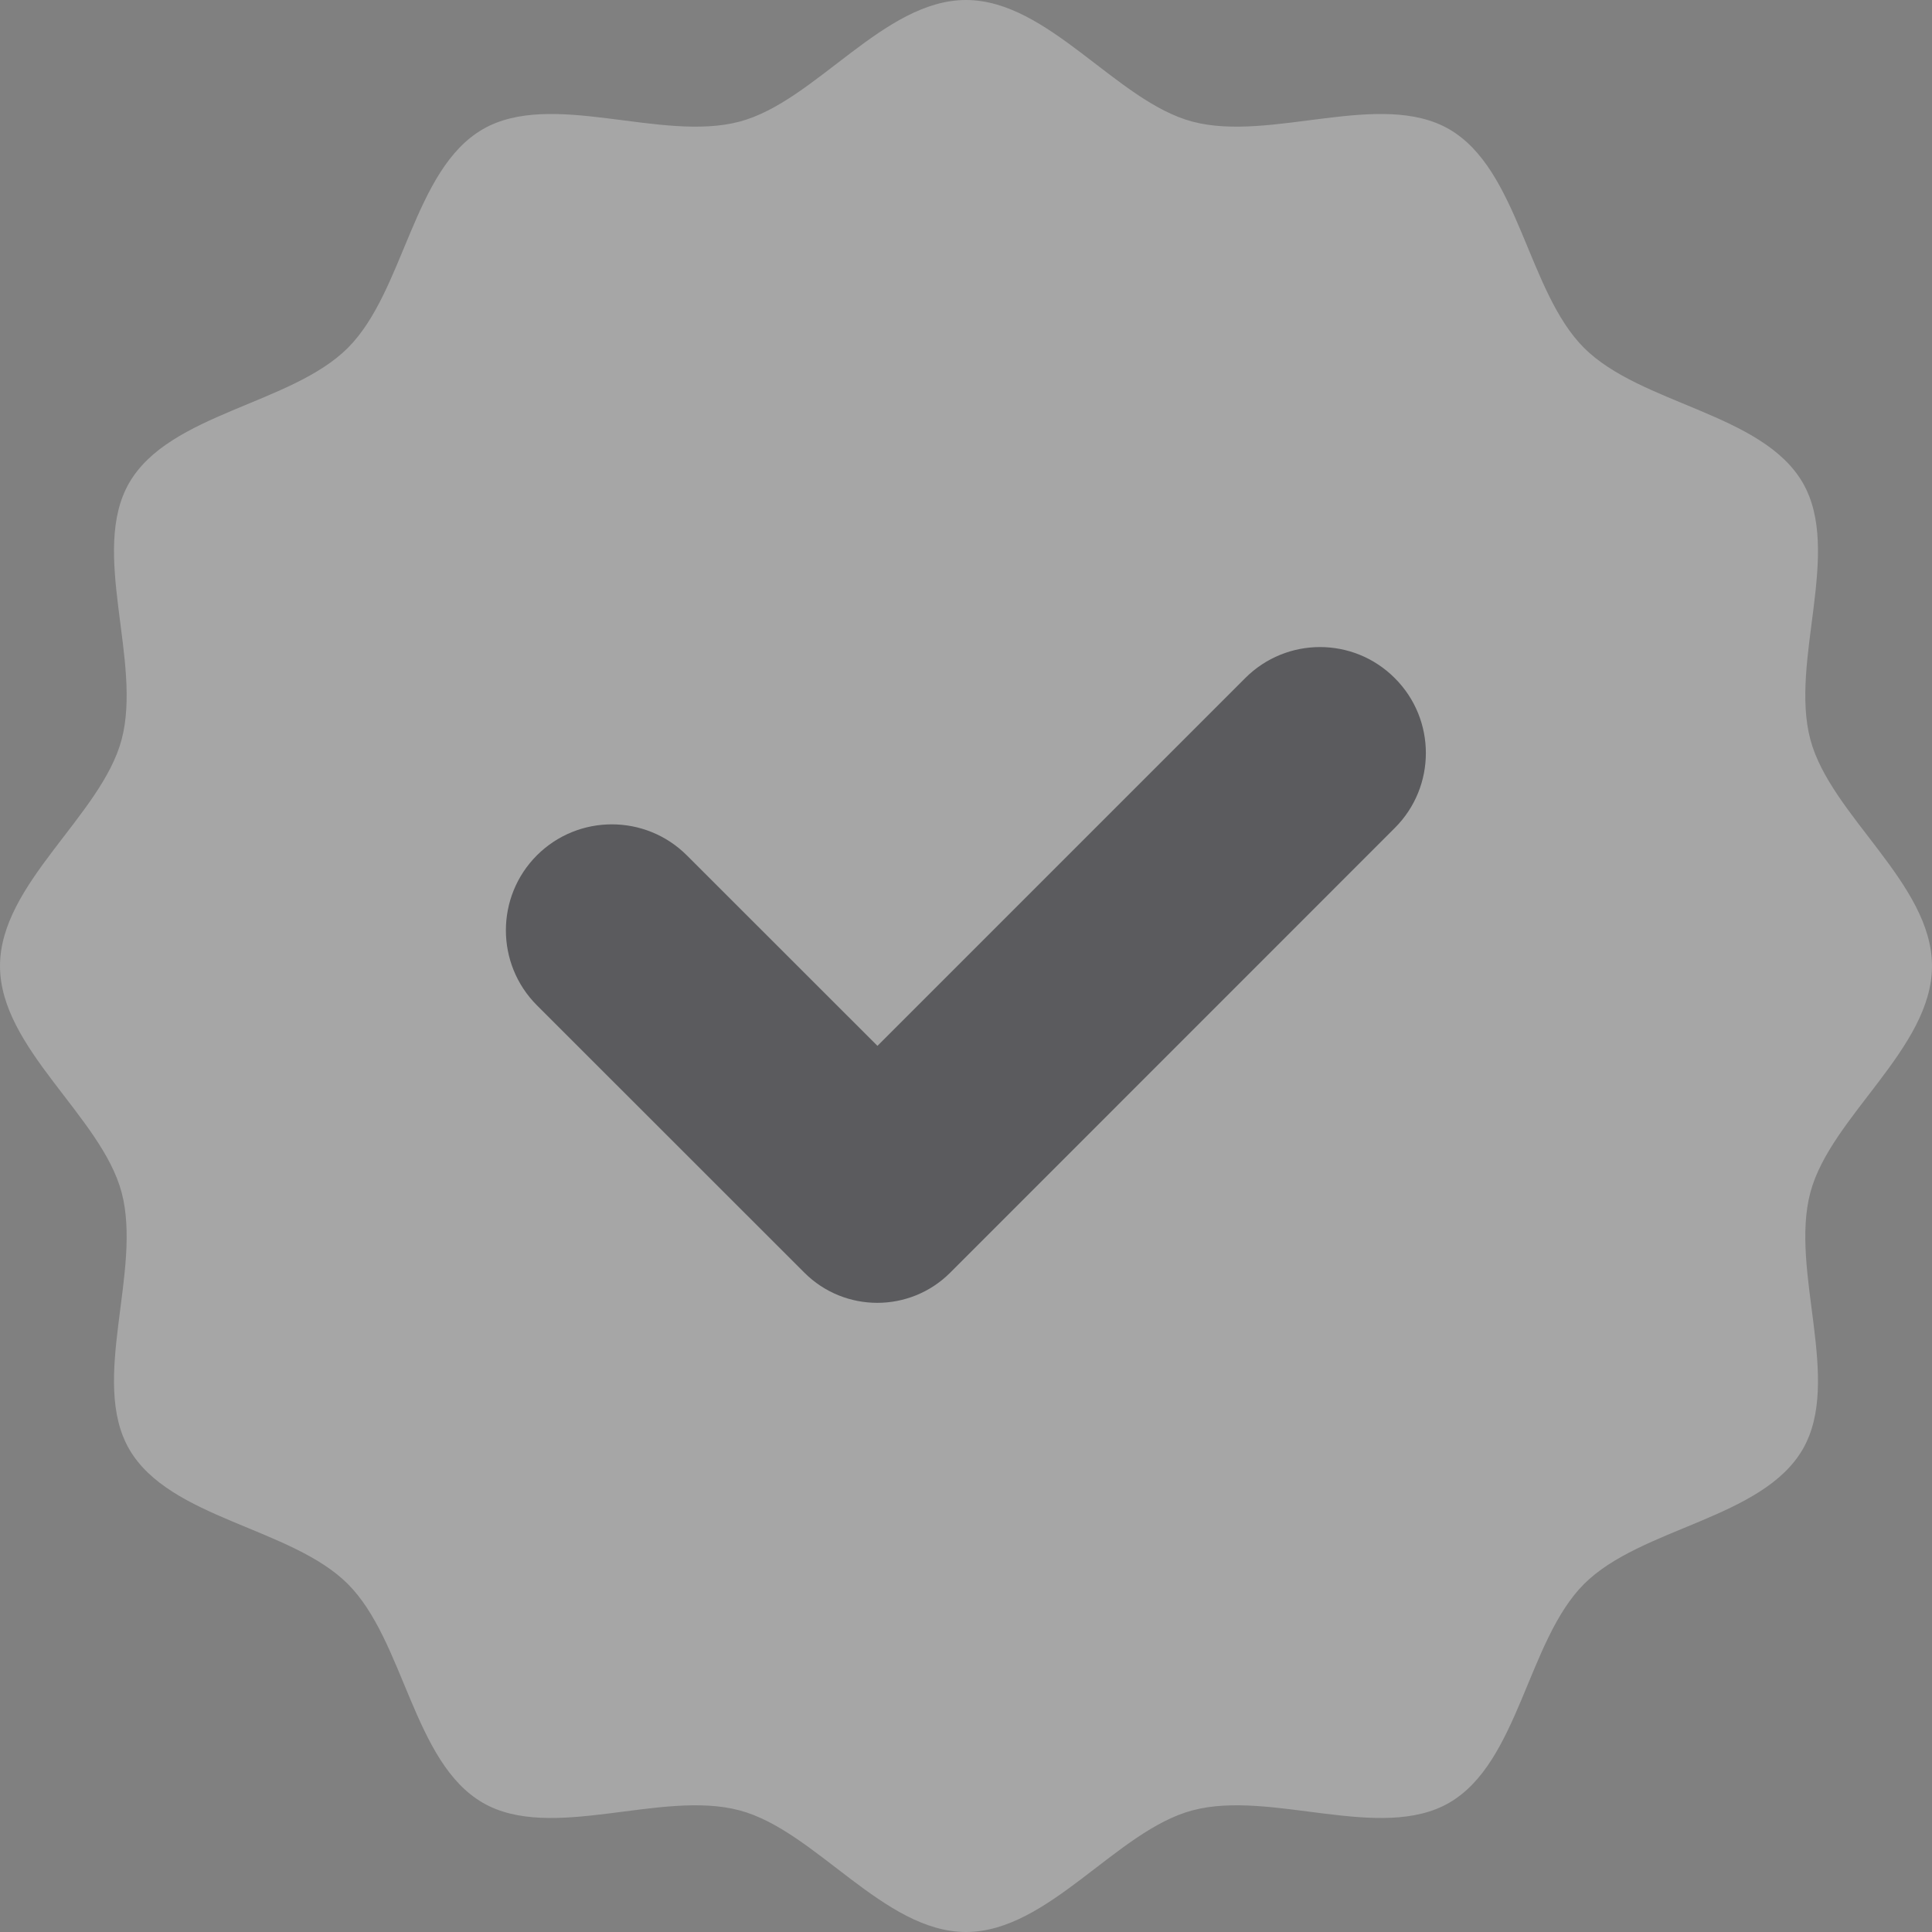
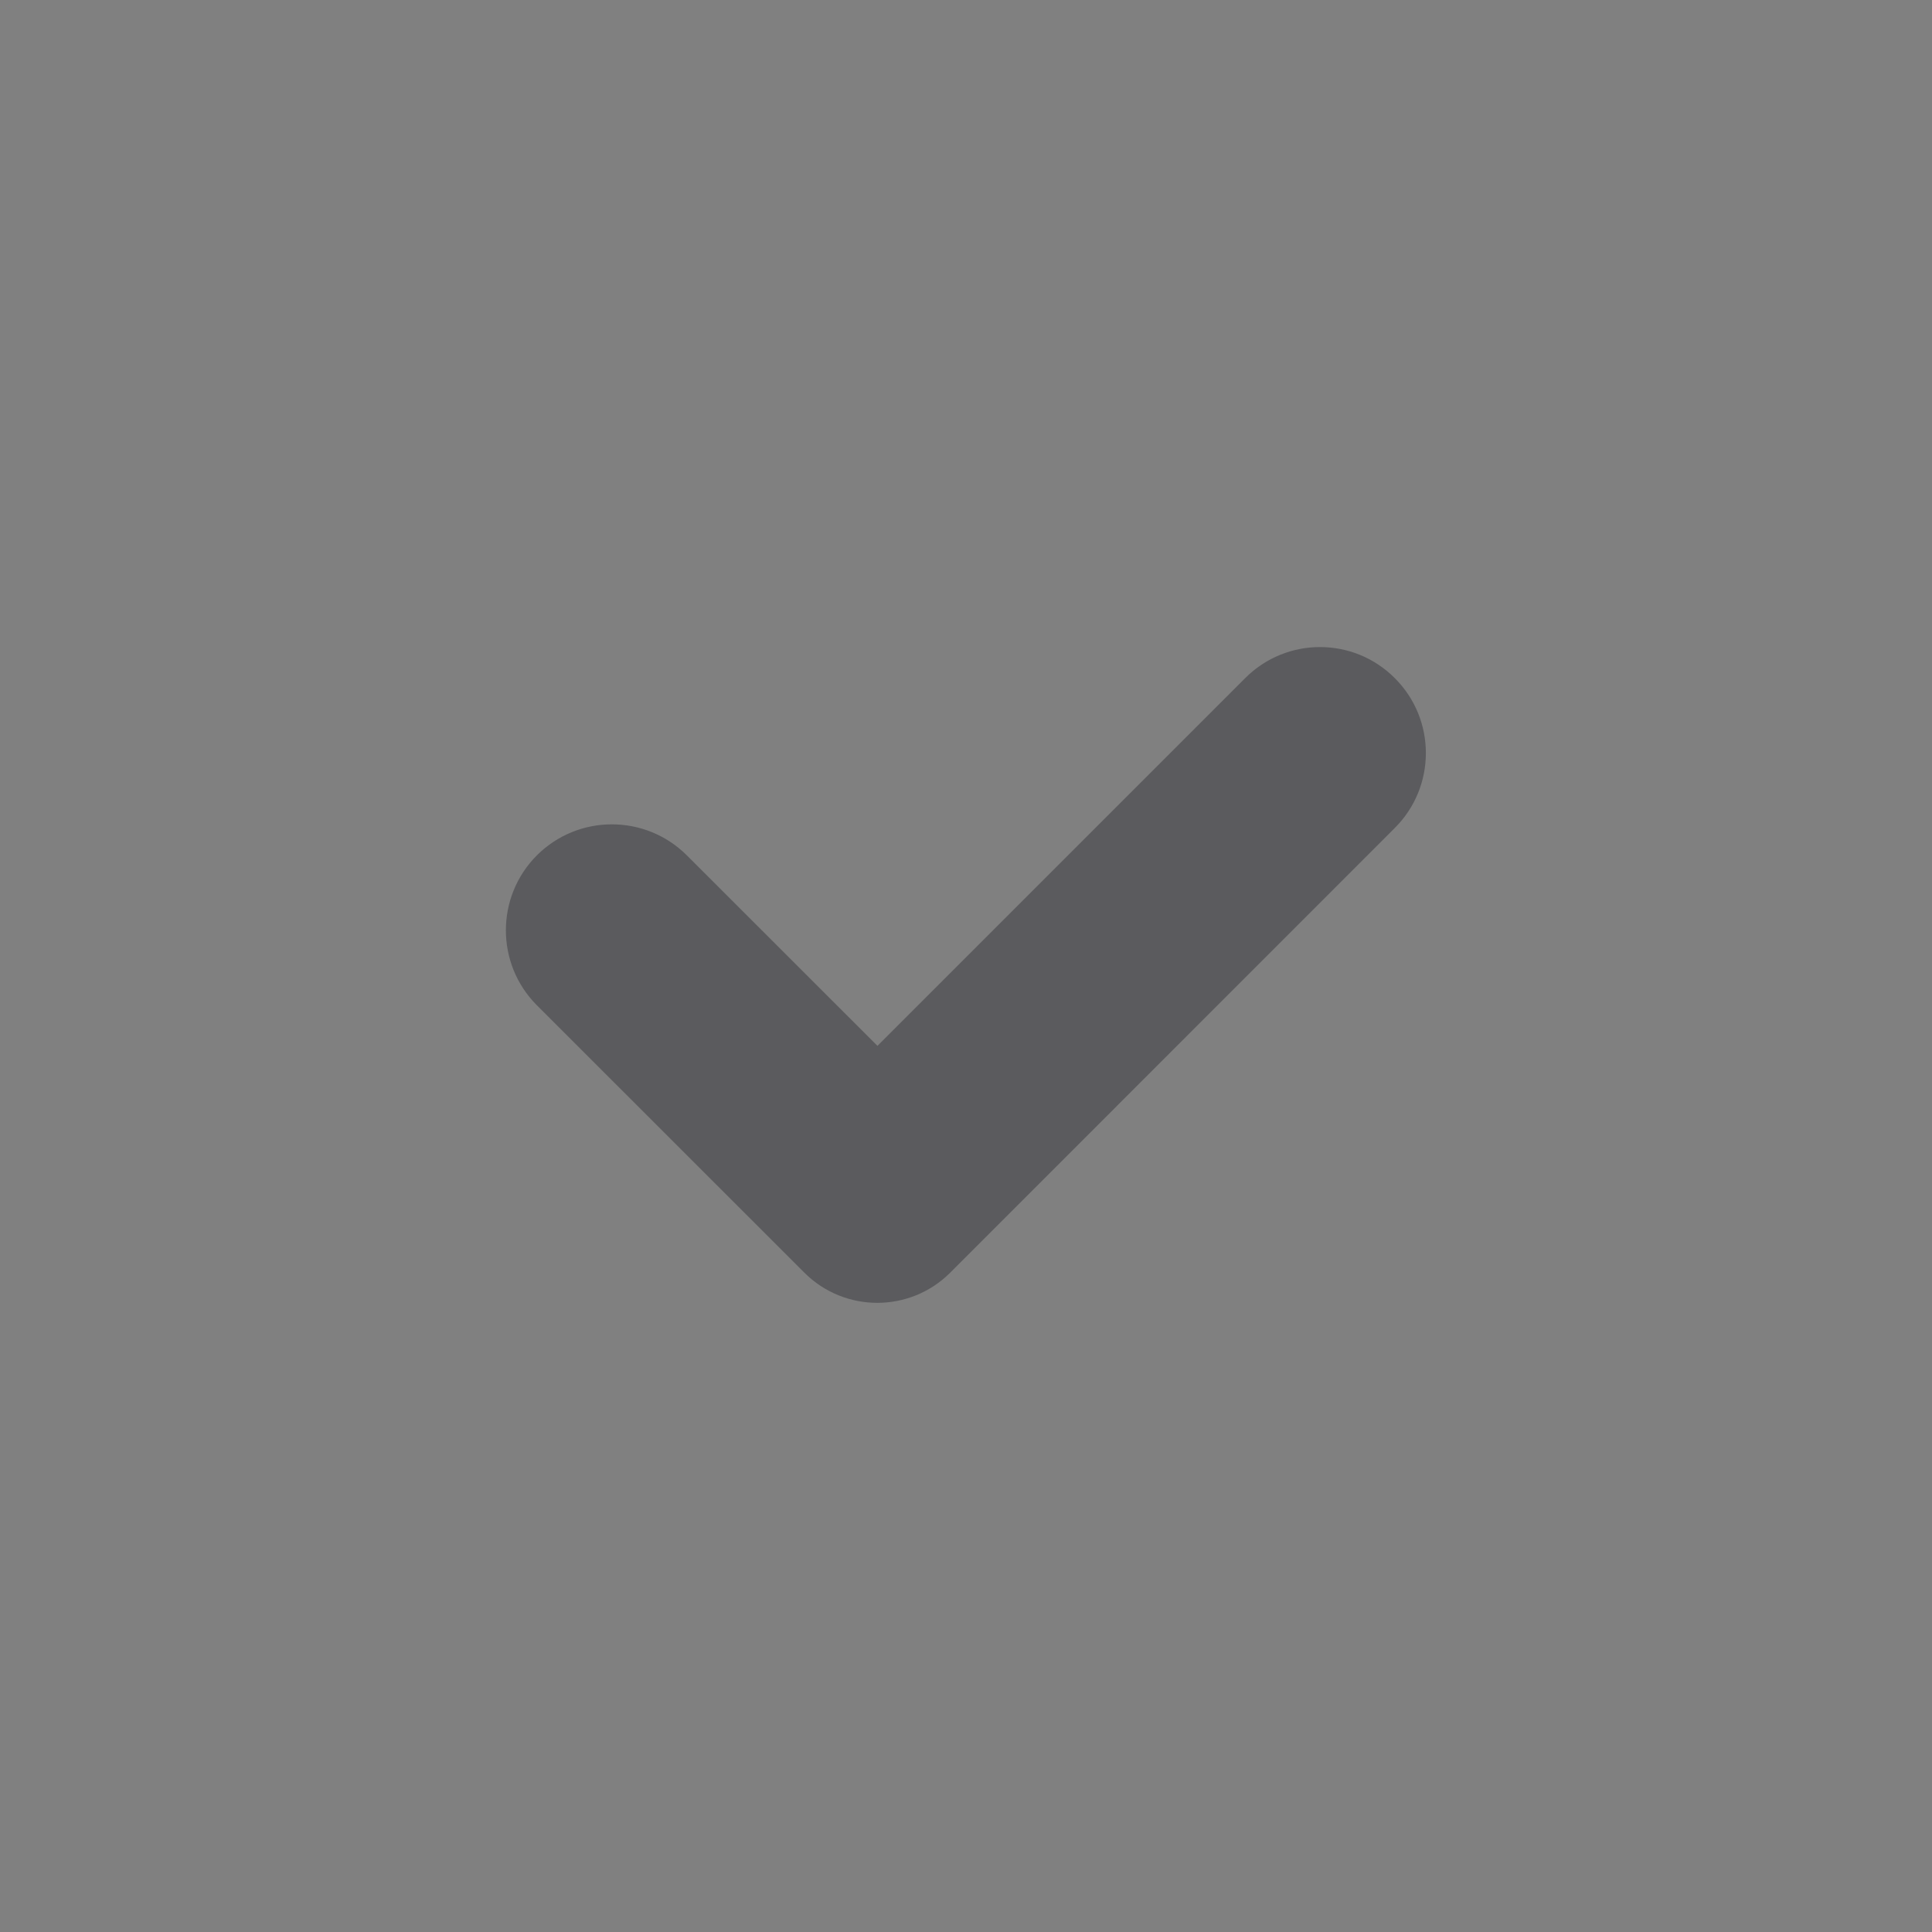
<svg xmlns="http://www.w3.org/2000/svg" width="18" height="18" viewBox="0 0 18 18" fill="none">
  <rect x="0" y="0" width="18" height="18" fill="#808080" stroke="none" />
  <g opacity="0.3">
-     <path d="M18 9C18 9.768 17.056 10.401 16.867 11.109C16.672 11.841 17.166 12.861 16.796 13.502C16.419 14.152 15.287 14.23 14.758 14.758C14.23 15.287 14.152 16.419 13.502 16.796C12.861 17.166 11.841 16.672 11.109 16.867C10.401 17.056 9.768 18 9 18C8.232 18 7.599 17.056 6.891 16.867C6.159 16.672 5.139 17.166 4.498 16.796C3.848 16.419 3.769 15.287 3.241 14.758C2.713 14.23 1.581 14.152 1.204 13.502C0.834 12.861 1.327 11.841 1.133 11.109C0.944 10.401 0 9.768 0 9C0 8.232 0.944 7.599 1.133 6.891C1.327 6.159 0.834 5.139 1.204 4.498C1.581 3.848 2.713 3.769 3.241 3.241C3.769 2.713 3.848 1.581 4.498 1.204C5.139 0.834 6.159 1.327 6.891 1.133C7.599 0.944 8.232 0 9 0C9.768 0 10.401 0.944 11.109 1.133C11.841 1.327 12.861 0.834 13.502 1.204C14.152 1.581 14.23 2.713 14.758 3.241C15.287 3.769 16.419 3.848 16.796 4.498C17.166 5.139 16.672 6.159 16.867 6.891C17.056 7.599 18 8.232 18 9Z" fill="white" />
    <path d="M11.601 6.318L8.175 9.744L6.399 7.969C6.013 7.584 5.388 7.584 5.002 7.969C4.617 8.355 4.617 8.98 5.002 9.366L7.494 11.857C7.869 12.232 8.478 12.232 8.853 11.857L12.995 7.714C13.381 7.329 13.381 6.703 12.995 6.318C12.61 5.932 11.986 5.932 11.601 6.318Z" fill="#03050E" />
  </g>
</svg>